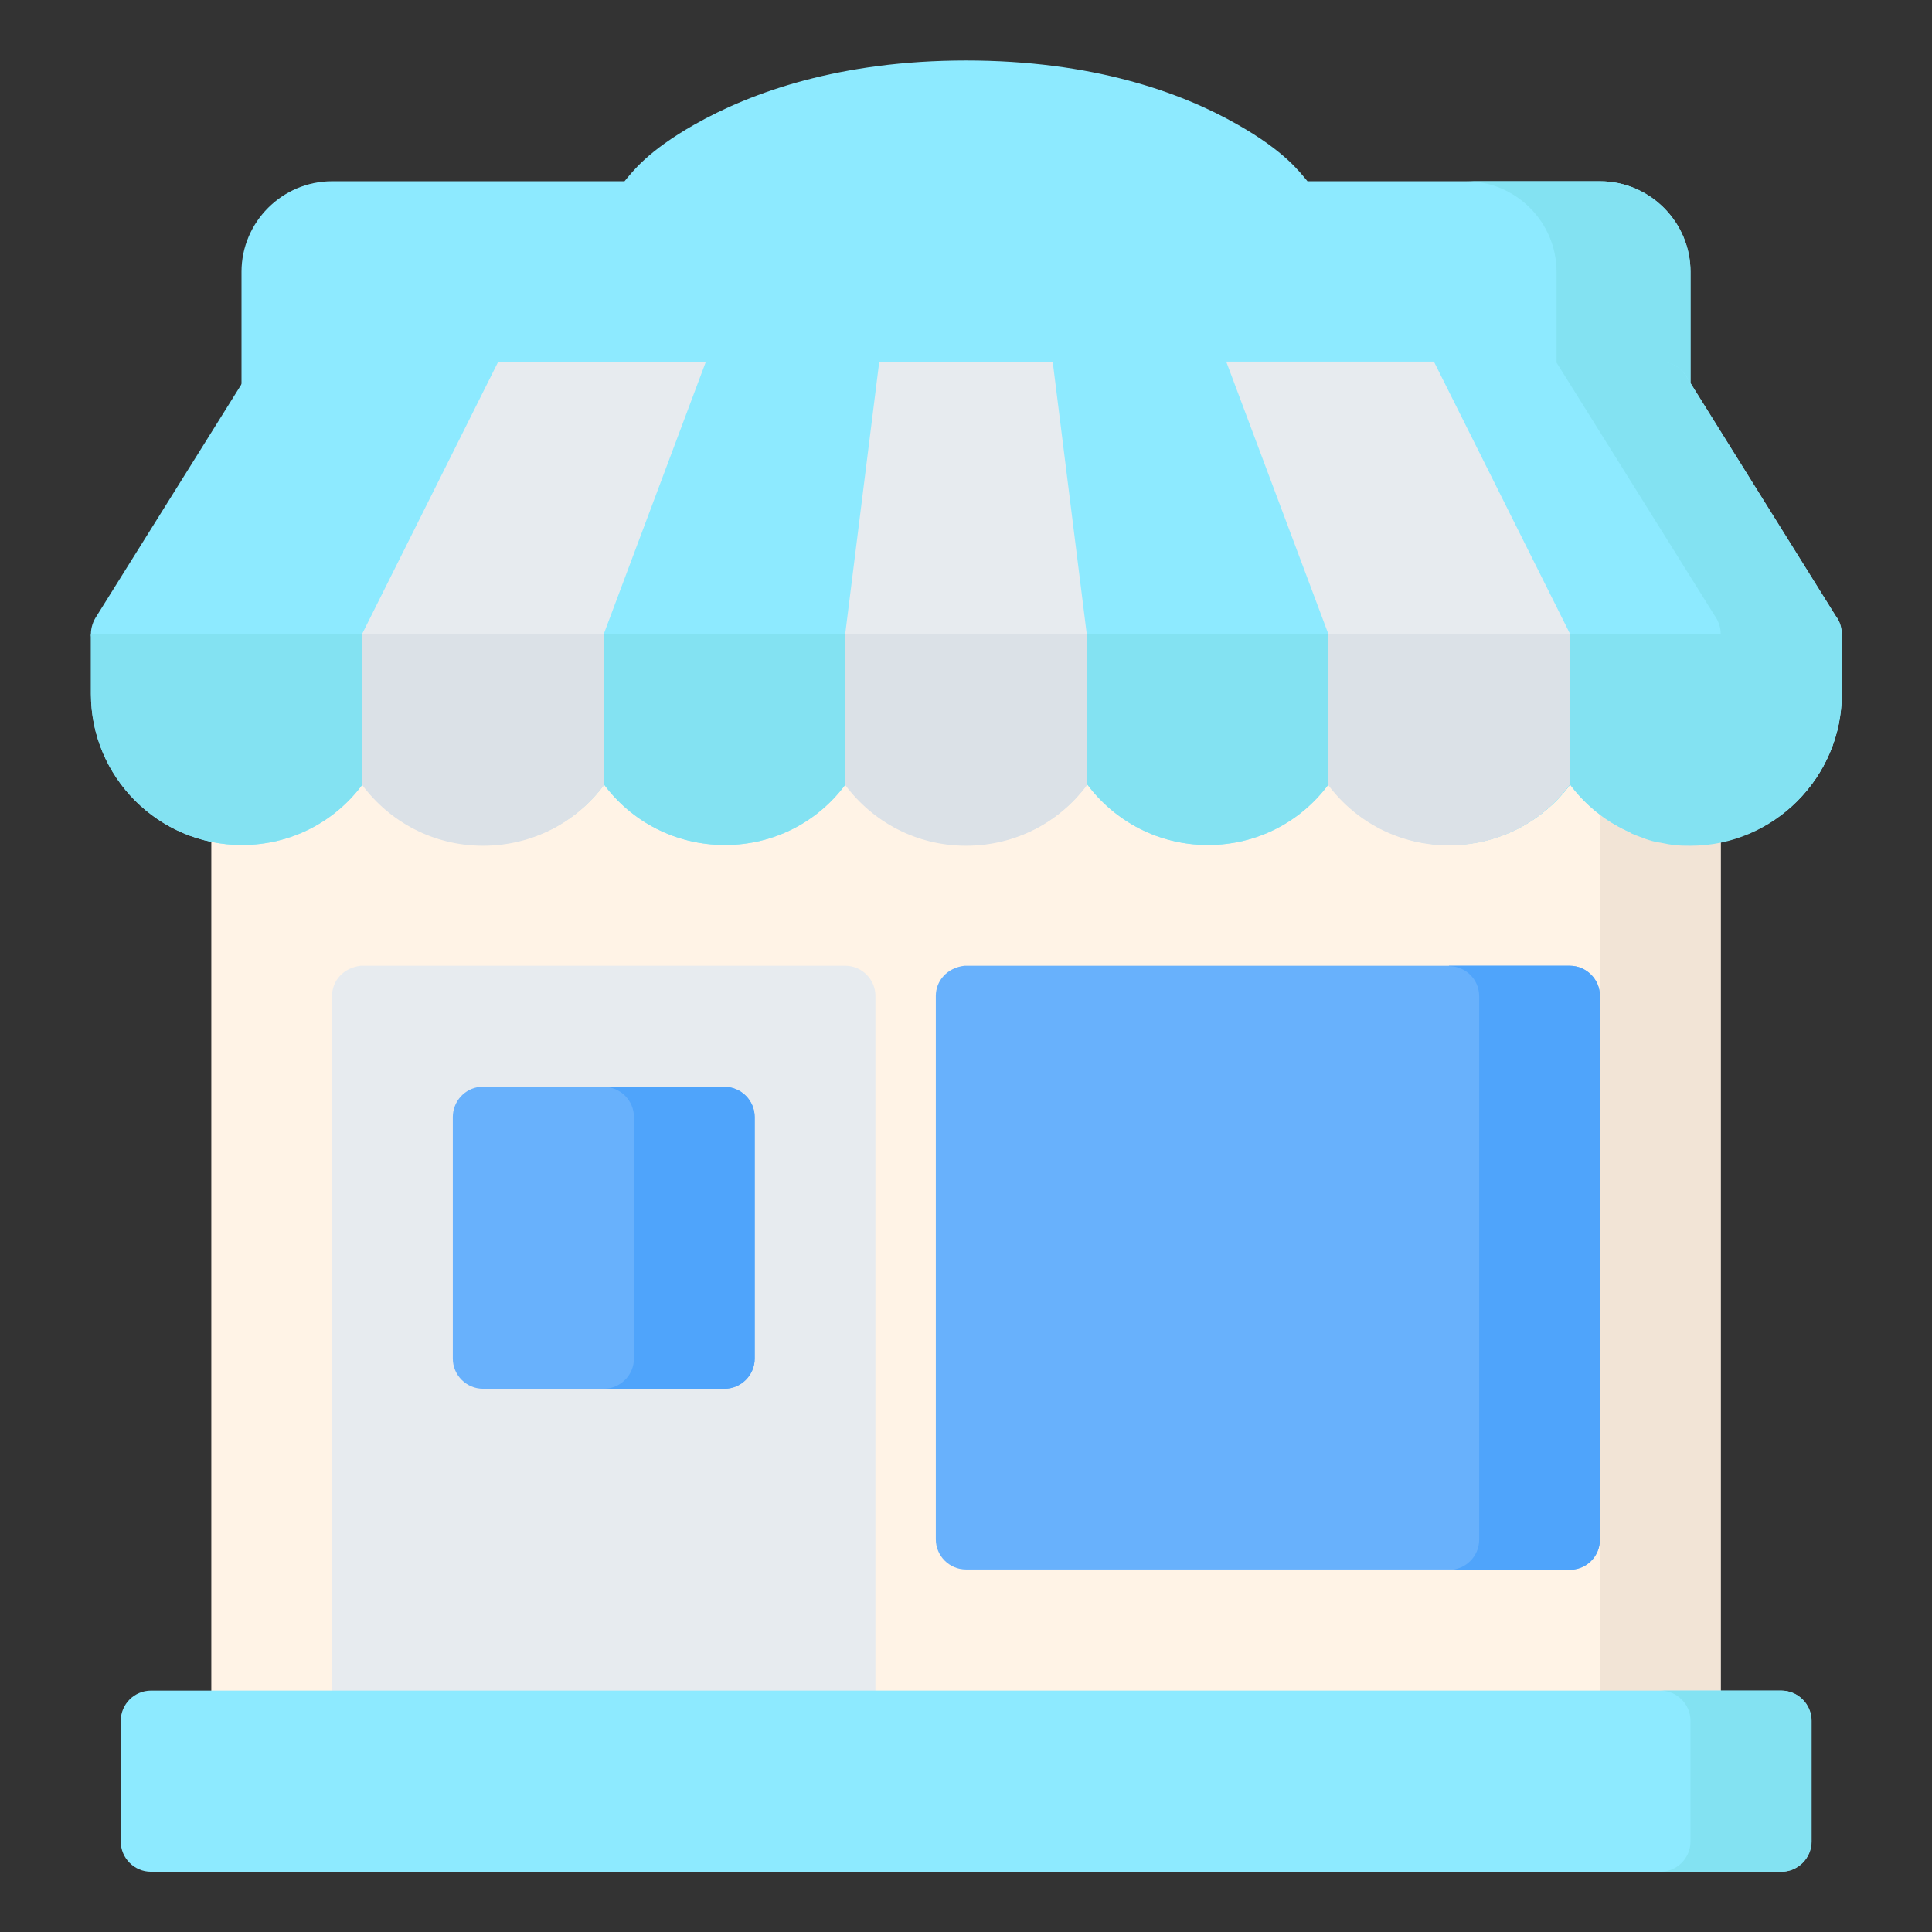
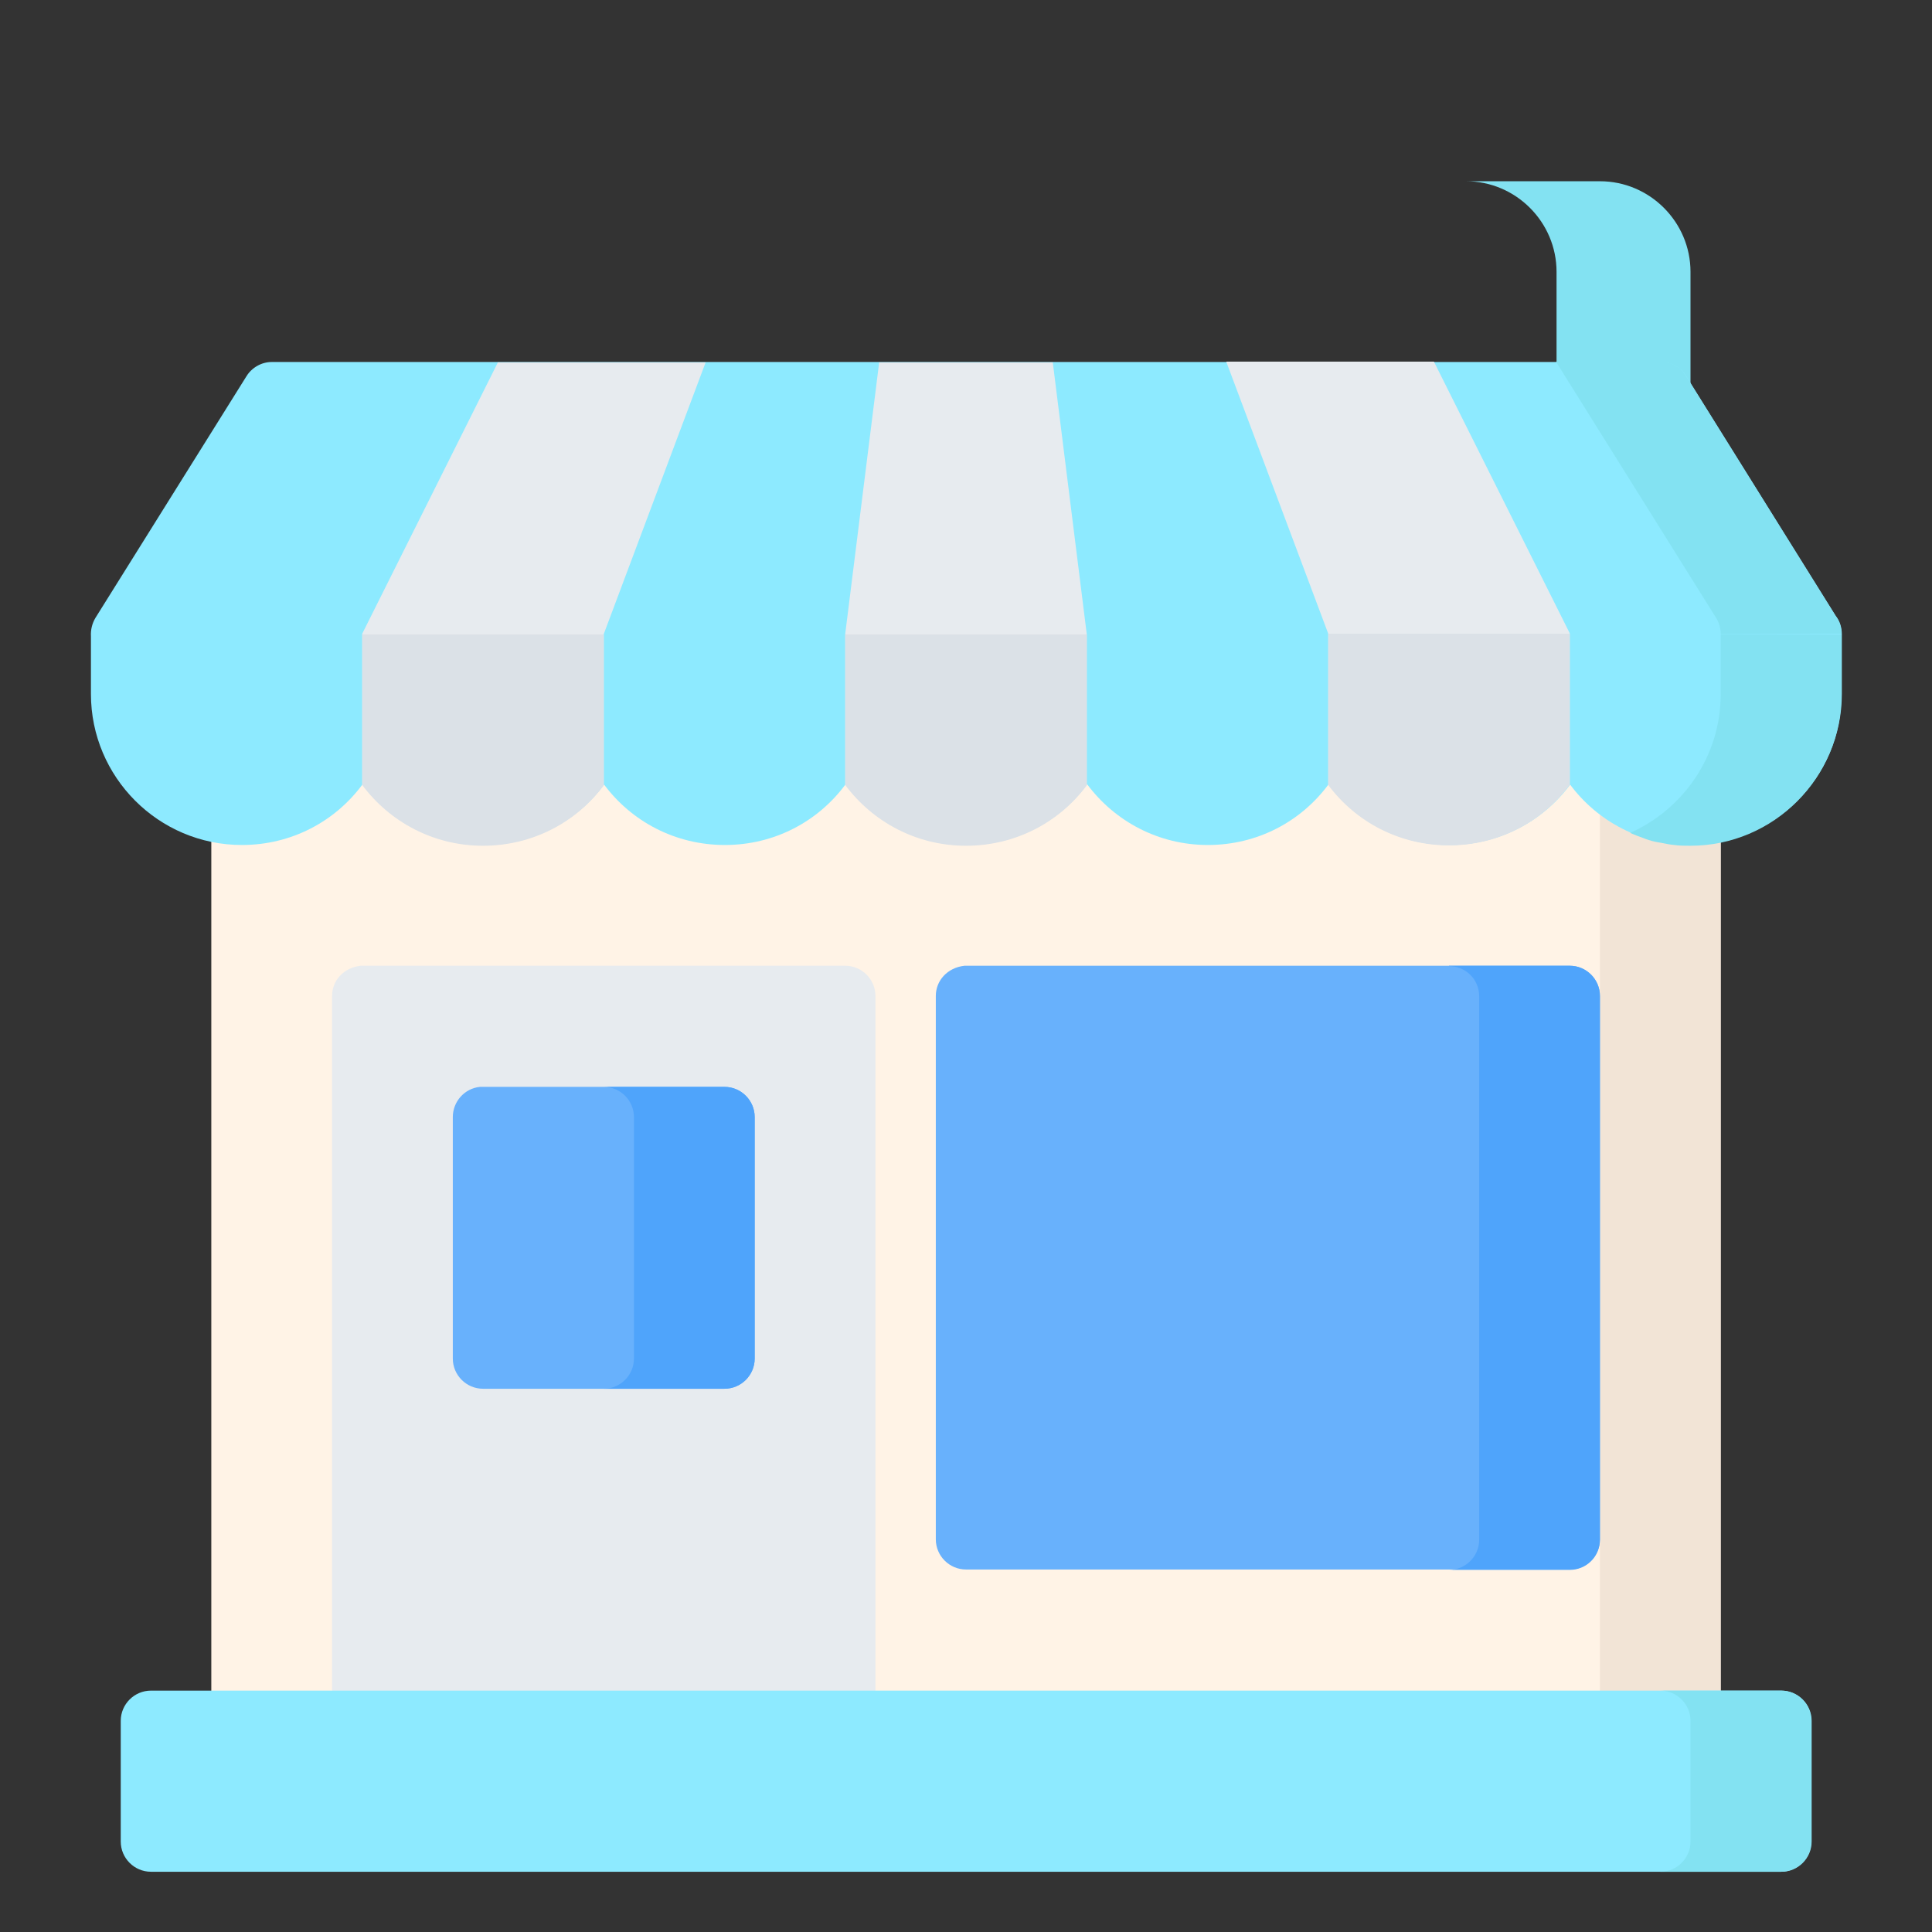
<svg xmlns="http://www.w3.org/2000/svg" version="1.1" id="svg8726" x="0px" y="0px" viewBox="0 0 512 512" style="enable-background:new 0 0 512 512;" xml:space="preserve">
  <rect x="0" y="0" width="512" height="512" fill="#333333" stroke="none" />
  <style type="text/css">
	.st0{fill:#8DEAFF;}
	.st1{fill:#83E2F2;}
	.st2{fill:#FFF3E6;}
	.st3{fill:#F2E4D6;}
	.st4{fill:#E7EBEF;}
	.st5{fill:#DBE1E7;}
	.st6{fill:#68B1FC;}
	.st7{fill:#4FA4FB;}
</style>
  <g id="layer1" transform="translate(0 -280.067)">
-     <path id="path7733" vector-effect="none" class="st0" d="M256,296.1c-33.3,0-56.9,8.4-72,17c-12.5,7.1-16.4,12.5-18.5,15H88   c-13.2,0-24,10.8-24,24v32h384v-32c0-13.2-10.8-24-24-24h-77.5c-2.1-2.5-6-7.9-18.5-15C312.8,304.4,289.3,296.1,256,296.1   L256,296.1z" />
    <path id="path8179" vector-effect="none" class="st1" d="M388.5,328.1c13.2,0,24,10.8,24,24v32H448v-32c0-13.2-10.8-24-24-24H388.5   z" />
    <path id="path7688" vector-effect="none" class="st2" d="M56,472.1v264h400v-264H56z" />
    <path id="path8173" vector-effect="none" class="st3" d="M424,472.1v264h32v-264H424z" />
    <path id="path7660" vector-effect="none" class="st0" d="M72,376c-2.7,0-5.3,1.5-6.7,3.8l-40,64c-0.9,1.5-1.3,3.2-1.2,4.9V464   c0,22,17.9,40,40,40c13.1,0,24.7-6.2,32-16.1c7.3,9.8,18.9,16.1,32,16.1c13.1,0,24.7-6.2,32-16c7.3,9.8,18.9,16,32,16   c13.1,0,24.7-6.2,32-16.1c7.3,9.8,18.9,16.1,32,16.1c13.1,0,24.7-6.2,32-16.1c7.3,9.8,18.9,16.1,32,16.1s24.7-6.2,32-16.1   c7.3,9.8,18.9,16.1,32,16.1c13.1,0,24.7-6.2,32-16c7.3,9.8,18.9,16,32,16c22,0,40-18,40-40v-15.9c0-1.7-0.5-3.4-1.6-4.8l-39.6-63.5   c-1.5-2.4-4-3.8-6.8-3.8L72,376z" />
-     <path id="path8140" vector-effect="none" class="st1" d="M24.1,448.1c0,0.2-0.1,0.4,0,0.7V464c0,22,17.9,40,40,40   c13.1,0,24.7-6.2,32-16.1c7.3,9.8,18.9,16.1,32,16.1c13.1,0,24.7-6.2,32-16c7.3,9.8,18.9,16,32,16c13.1,0,24.7-6.2,32-16.1   c7.3,9.8,18.9,16.1,32,16.1c13.1,0,24.7-6.2,32-16.1c7.3,9.8,18.9,16.1,32,16.1s24.7-6.2,32-16.1c7.3,9.8,18.9,16.1,32,16.1   c13.1,0,24.7-6.2,32-16c7.3,9.8,18.9,16,32,16c22,0,40-18,40-40v-15.9c0,0,0,0,0,0L24.1,448.1z" />
    <path id="path7759" class="st4" d="M132,376l-36,72v40c7.3,9.8,18.9,16.1,32,16.1c13.1,0,24.7-6.2,32-16v-40l27-72H132z M233,376   l-9,72v40c7.3,9.8,18.9,16.1,32,16.1c13.1,0,24.7-6.2,32-16v-40l-9-72H233z M325,376l27,72v40c7.3,9.8,18.9,16,32,16   c13.1,0,24.7-6.2,32-16.1v-40l-36-72H325z" />
    <path id="path8138" class="st5" d="M96,448.1v40c7.3,9.8,18.9,16.1,32,16.1c13.1,0,24.7-6.2,32-16v-40H96z M224,448.1v40   c7.3,9.8,18.9,16.1,32,16.1c13.1,0,24.7-6.2,32-16v-40H224z M352,448.1v40c7.3,9.8,18.9,16,32,16c13.1,0,24.7-6.2,32-16.1v-40H352z   " />
    <path id="path8166" vector-effect="none" class="st1" d="M412.4,376c14,22.4,28,44.8,42,67.2c1,1.4,1.6,3.1,1.6,4.8h32   c0-1.7-0.5-3.4-1.6-4.8l-39.6-63.5c-1.5-2.4-4-3.8-6.8-3.8H412.4z" />
    <path id="path8168" vector-effect="none" class="st1" d="M456,448.1v16c0,16.3-9.9,30.4-24,36.7c0,0,0,0,0,0c1.2,0.5,2.4,1,3.6,1.4   c0.2,0.1,0.3,0.1,0.5,0.2c1.1,0.4,2.2,0.7,3.4,0.9c0.4,0.1,0.8,0.1,1.1,0.2c1,0.2,2,0.4,3.1,0.5c1.4,0.2,2.9,0.2,4.3,0.2   c22,0,40-18,40-40v-16L456,448.1z" />
    <path id="path21642" vector-effect="none" class="st4" d="M88,544v192h144V544c0-4.4-3.6-8-8-8H95.6C91.1,536.5,88,539.9,88,544z" />
    <path id="path21638" vector-effect="none" class="st6" d="M248,544v144c0,4.4,3.6,8,8,8h160c4.4,0,8-3.6,8-8V544c0-4.4-3.6-8-8-8   H255.6C251.1,536.5,248,539.9,248,544z" />
    <path id="path21648" vector-effect="none" class="st6" d="M127.2,568.1c-4.1,0.4-7.2,3.9-7.2,8v64c0,4.4,3.6,8,8,8c0,0,0,0,0,0h64   c4.4,0,8-3.6,8-8c0,0,0,0,0,0v-64c0-4.4-3.6-8-8-8c0,0,0,0,0,0h-64C127.7,568.1,127.5,568.1,127.2,568.1L127.2,568.1z" />
    <path id="path7700" vector-effect="none" class="st0" d="M40,728.1c-4.4,0-8,3.6-8,8v32c0,4.4,3.6,8,8,8c0,0,0,0,0.1,0h432   c4.4,0,8-3.6,8-8v-32c0-4.4-3.6-8-8-8H40z" />
    <path id="path10031" vector-effect="none" class="st7" d="M160,568.1c4.4,0,8,3.6,8,8v64c0,4.4-3.6,8-8,8h32c4.4,0,8-3.6,8-8v-64   c0-4.4-3.6-8-8-8H160z" />
    <path id="path10036" vector-effect="none" class="st7" d="M384,536.1c4.4,0,8,3.5,8,8v144c0,4.4-3.6,8-8,8h32c4.4,0,8-3.5,8-8V544   c0-4.4-3.6-8-8-8H384z" />
    <path id="path8184" vector-effect="none" class="st1" d="M440,728.1c4.4,0,8,3.6,8,8v32c0,4.4-3.6,8-8,8h32c4.4,0,8-3.6,8-8v-32   c0-4.4-3.6-8-8-8H440z" />
  </g>
</svg>